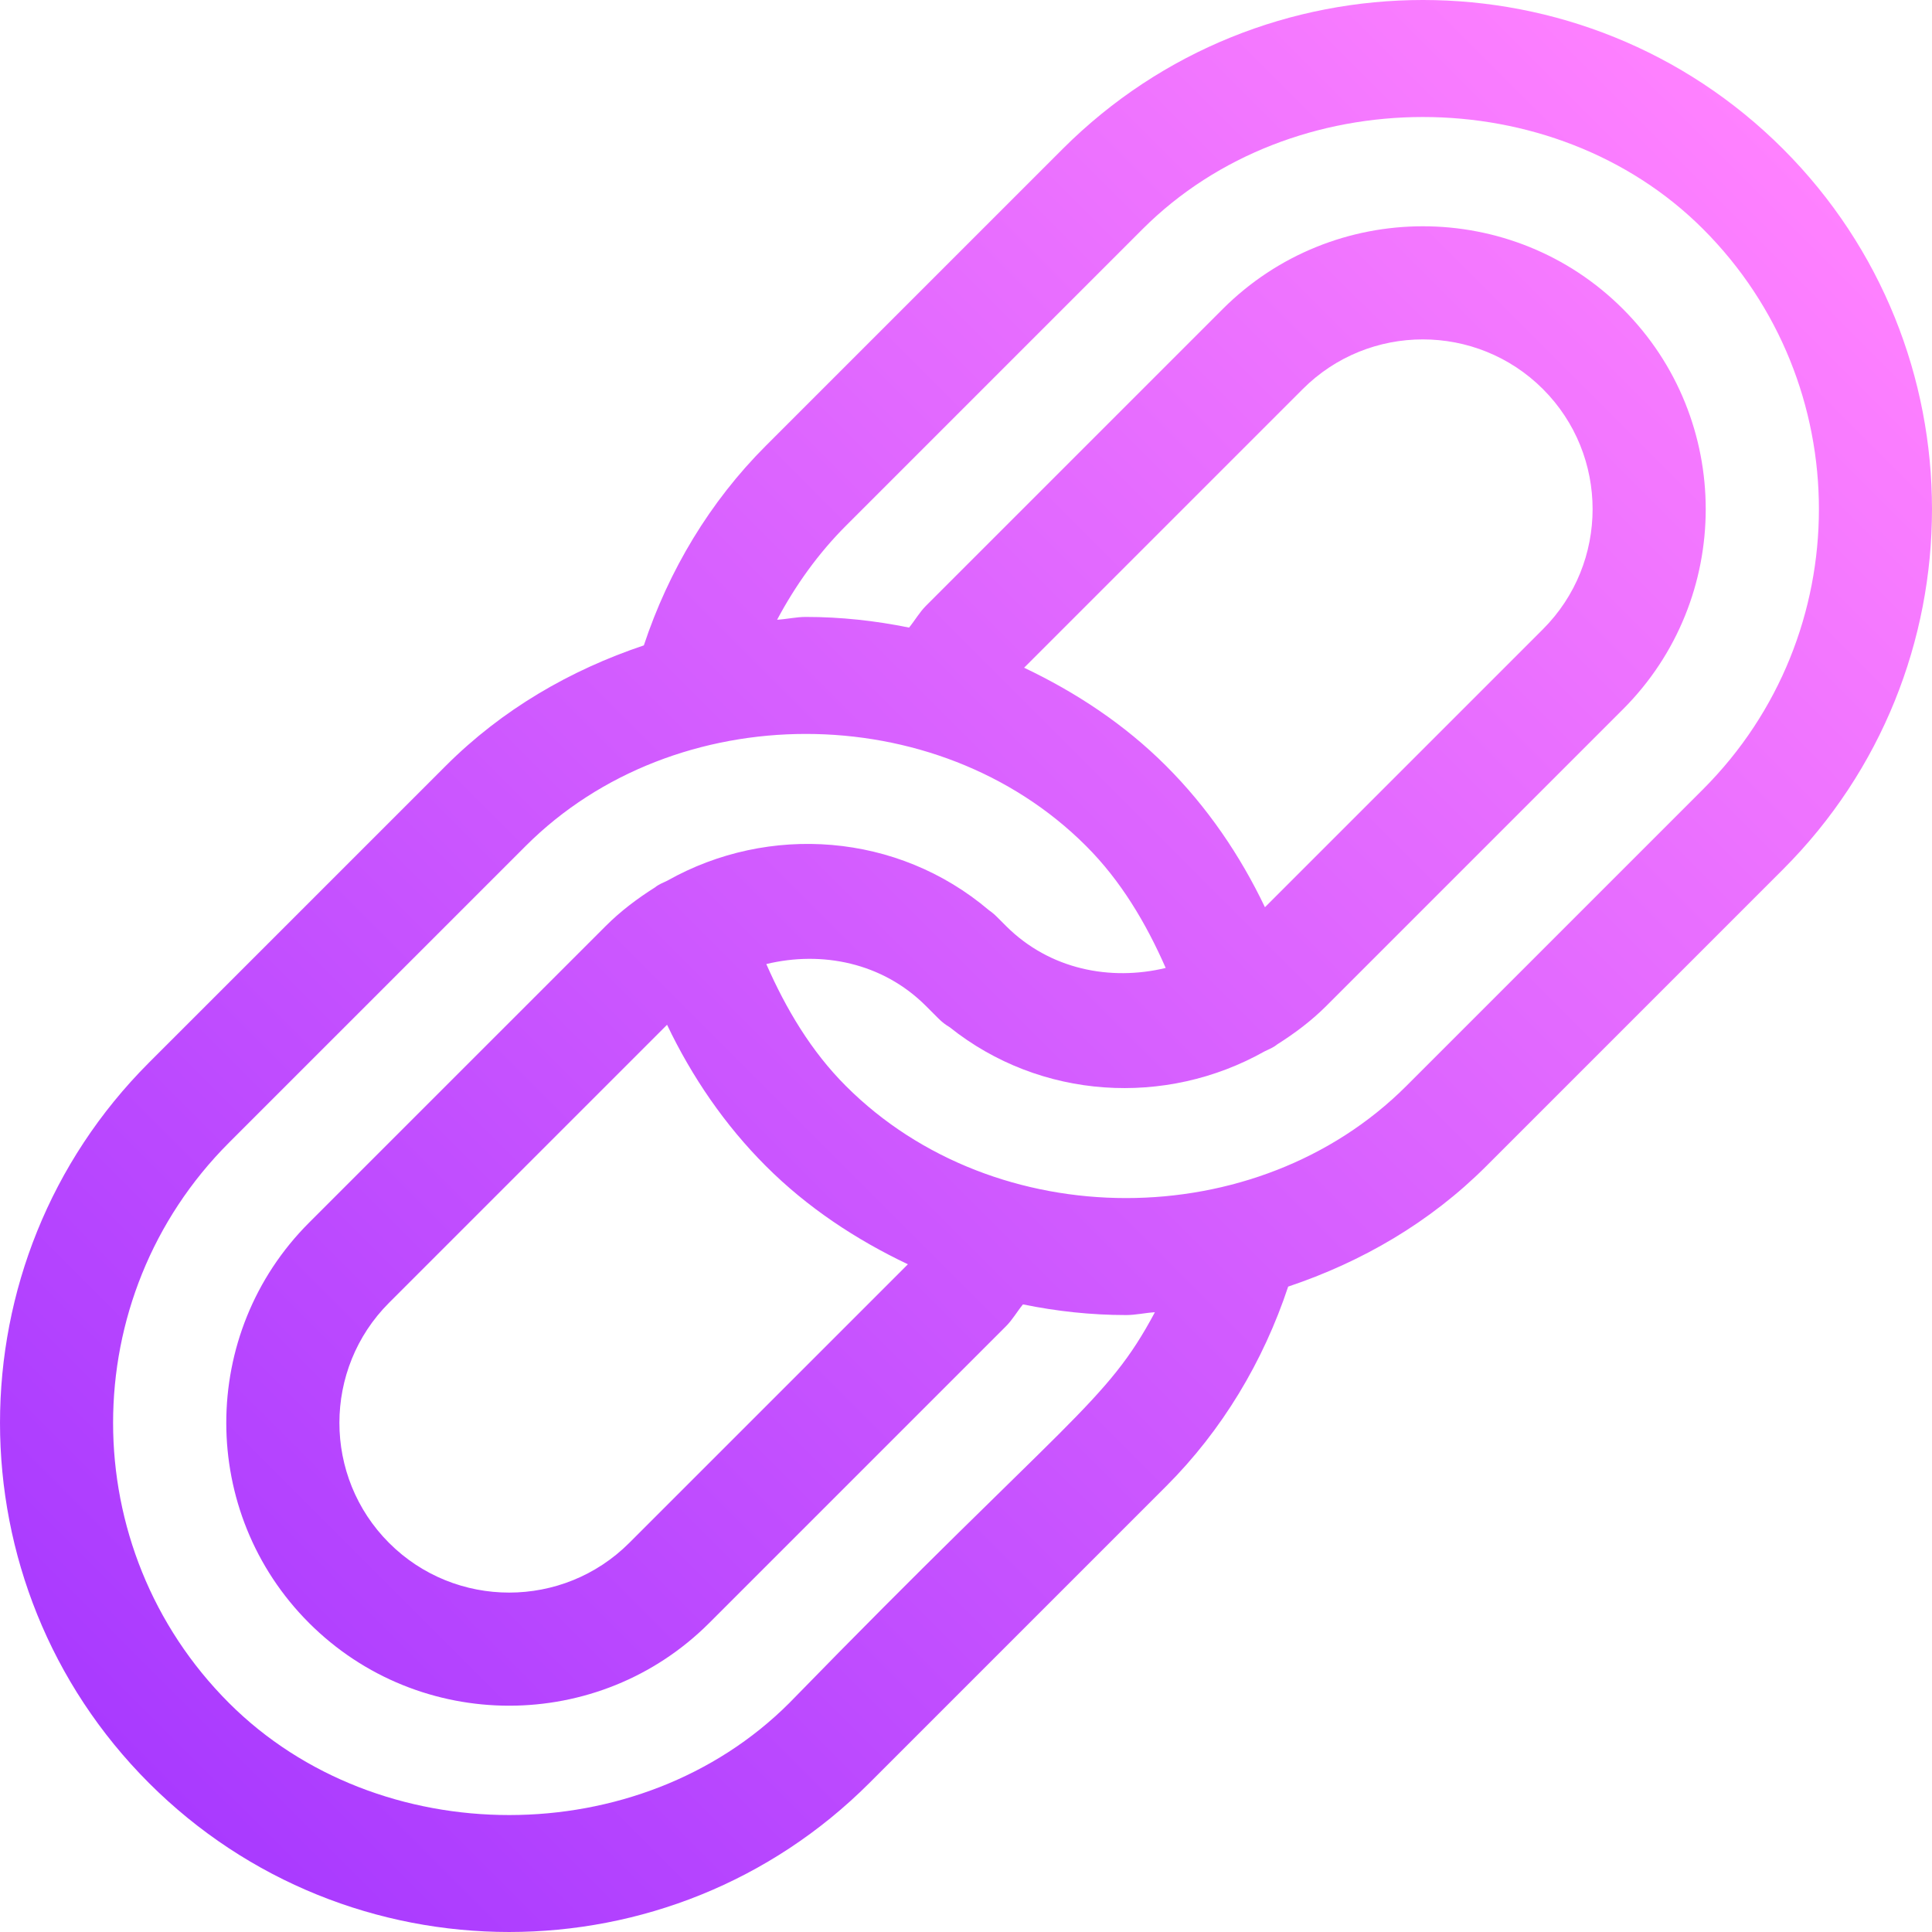
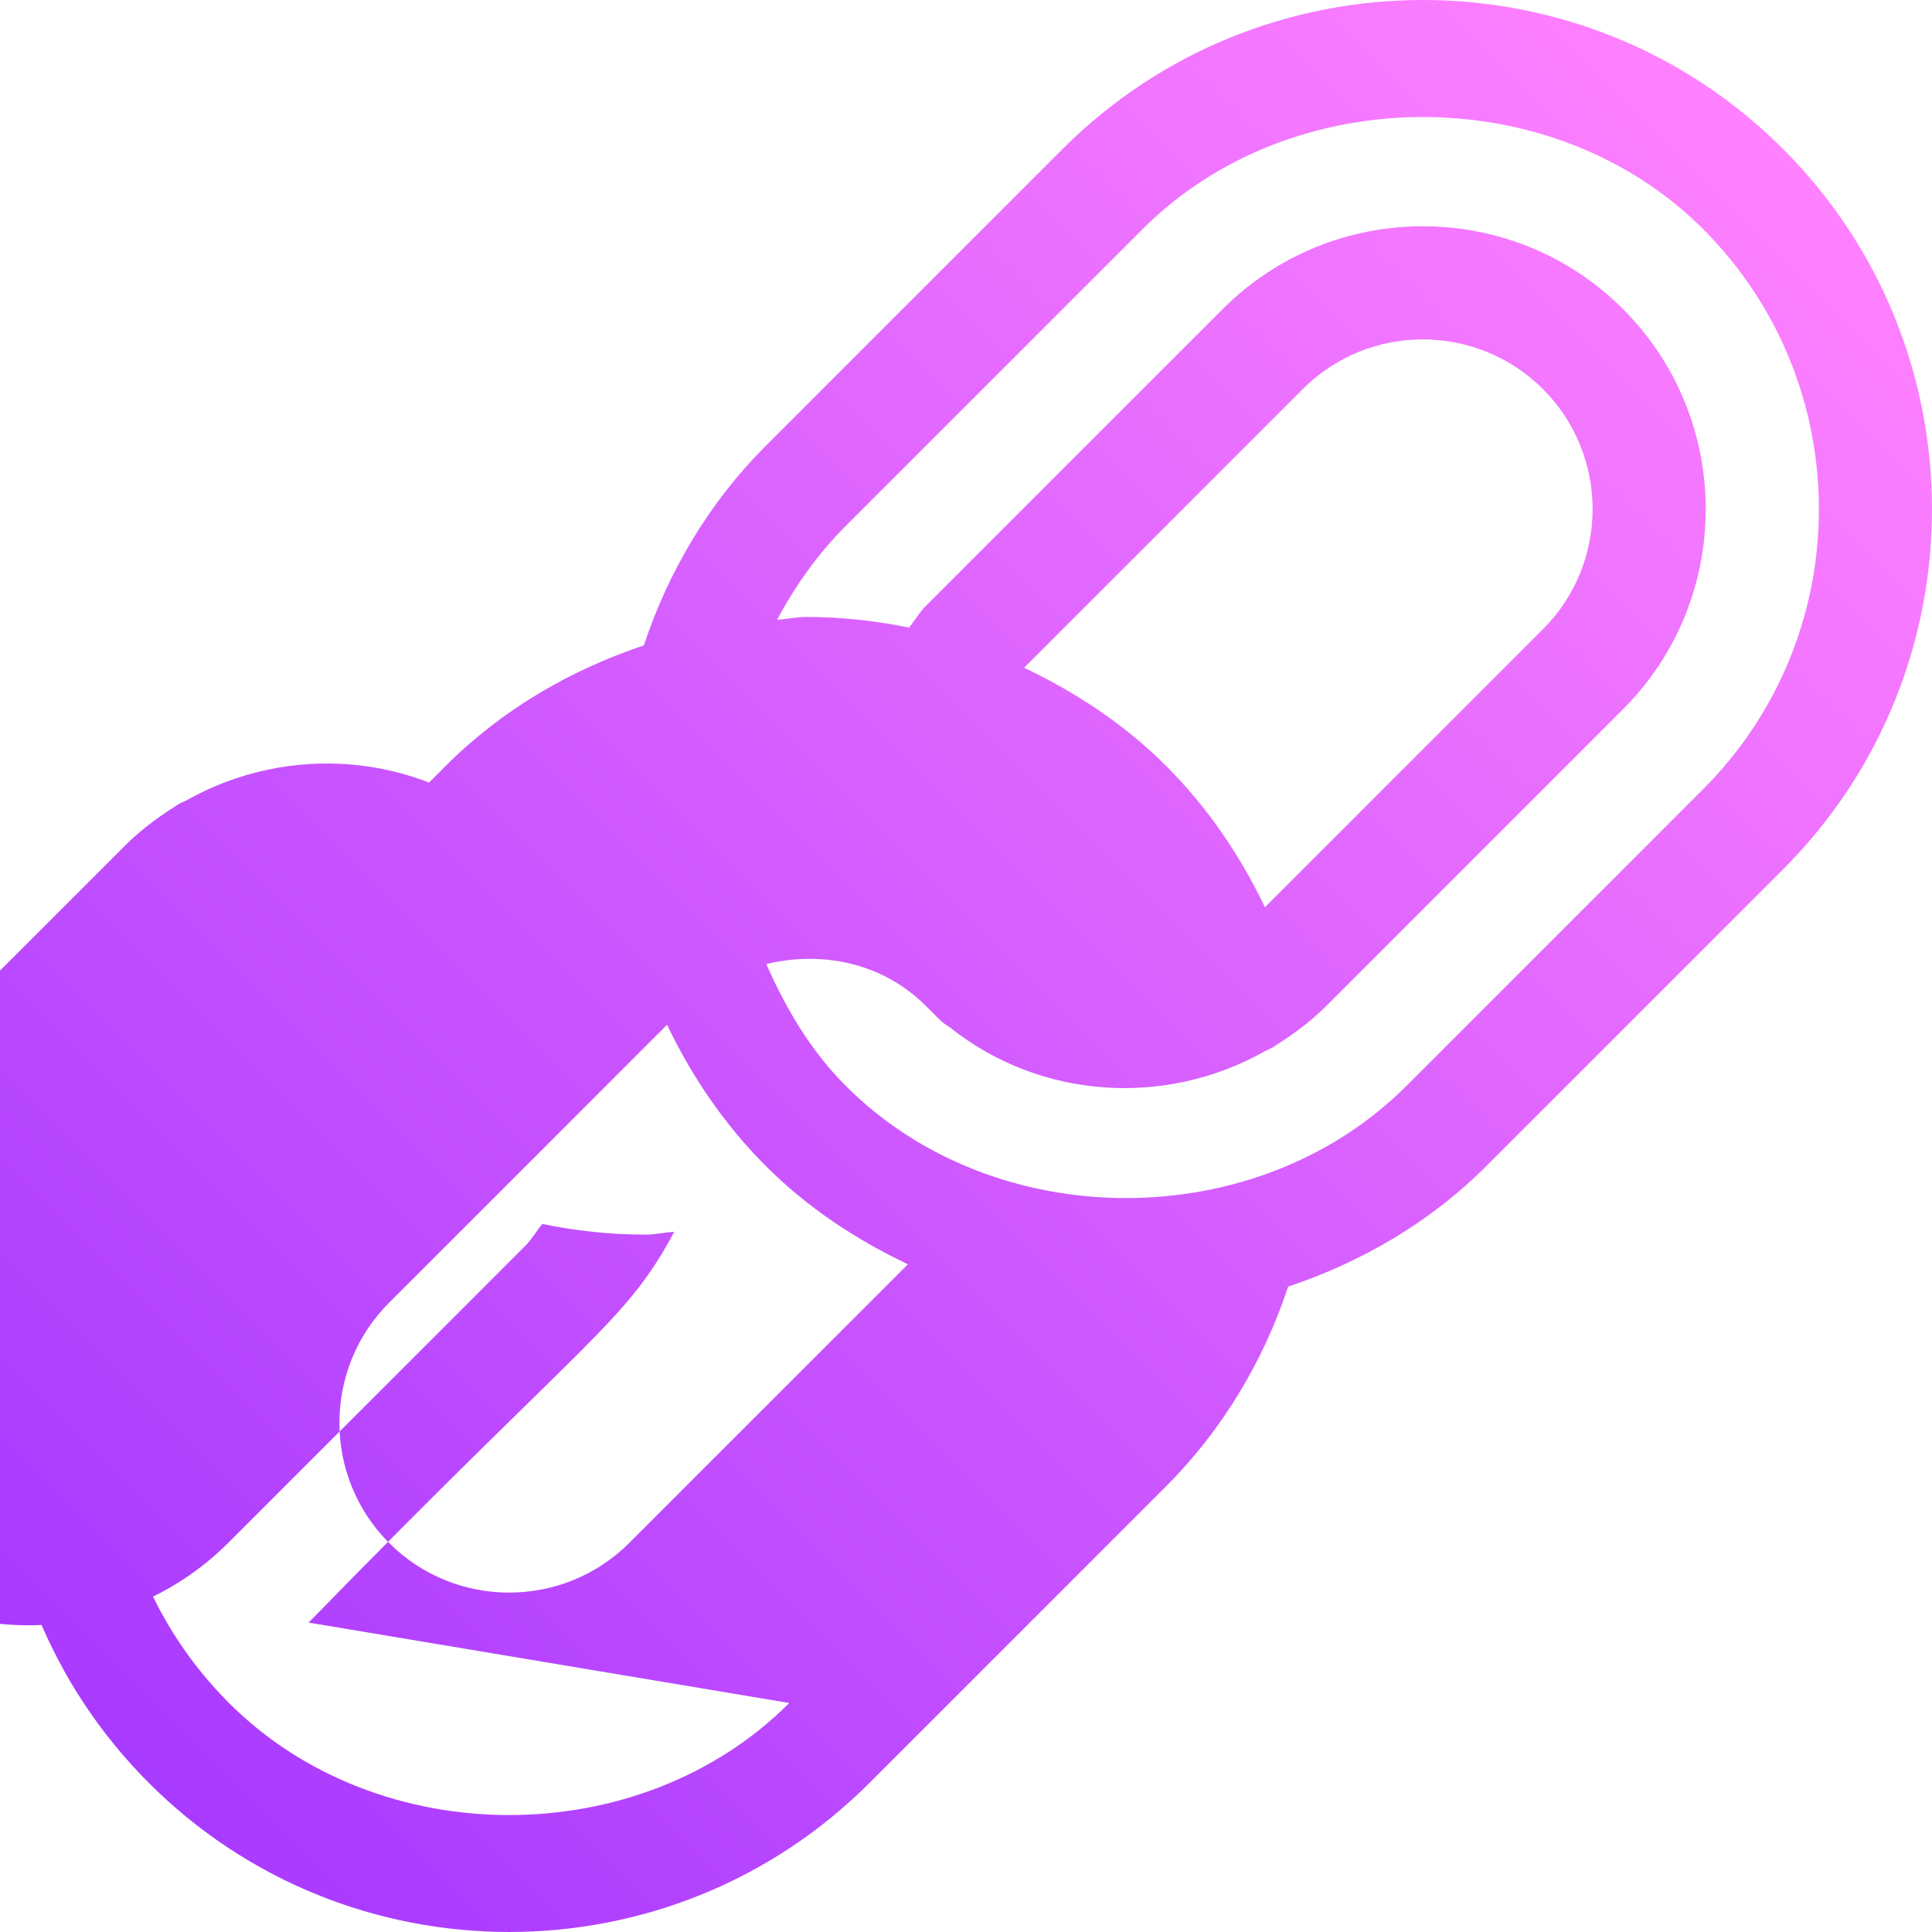
<svg xmlns="http://www.w3.org/2000/svg" id="Capa_1" enable-background="new 0 0 512 512" height="512" viewBox="0 0 512 512" width="512">
  <linearGradient id="SVGID_1_" gradientUnits="userSpaceOnUse" x1="39.475" x2="472.525" y1="472.524" y2="39.473">
    <stop offset="0" stop-color="#a93aff" />
    <stop offset="1" stop-color="#ff81ff" />
  </linearGradient>
  <g>
    <g>
-       <path d="m472.526 39.474c-52.617-52.617-138.237-52.646-190.913 0l-78.64 78.641c-14.857 14.844-25.765 33.078-32.349 52.919-19.504 6.539-37.56 16.99-52.509 31.939l-78.64 78.637c-52.632 52.632-52.632 138.281 0 190.913 52.625 52.625 138.265 52.648 190.913 0l78.64-78.637c14.857-14.844 25.765-33.08 32.349-52.921 19.504-6.539 37.56-16.989 52.509-31.938l78.64-78.641c52.632-52.631 52.632-138.28 0-190.912zm-263.35 411.838c-39.551 39.58-108.882 39.609-148.491 0-40.951-40.951-40.953-107.539 0-148.491l78.64-78.637c39.58-39.58 108.911-39.58 148.491 0 9.232 9.221 15.89 20.451 21.107 32.333-14.702 3.545-30.727.392-42.215-11.02l-2.52-2.52c-.674-.674-1.377-1.26-2.124-1.772-24.196-20.533-58.348-22.945-85.201-7.824-1.148.544-2.346 1.009-3.296 1.796-4.603 2.91-9.023 6.208-13.032 10.217l-78.64 78.637c-29.238 29.238-29.238 76.831 0 106.069s76.83 29.24 106.069 0l78.64-78.637c1.734-1.734 2.935-3.893 4.49-5.782 8.904 1.818 18.036 2.823 27.341 2.823 2.589 0 5.057-.601 7.623-.743-12.911 24.23-22.707 27.427-96.882 103.551zm62.223-274.359 73.847-73.847c17.534-17.549 46.084-17.549 63.647 0 17.549 17.549 17.549 46.099 0 63.647l-73.671 73.671c-6.588-13.81-15.317-26.585-26.195-37.452-11.05-11.049-23.908-19.489-37.628-26.019zm-68.426 132.075c11.05 11.05 23.908 19.49 37.628 26.02l-73.847 73.843c-17.534 17.534-46.084 17.563-63.647 0-17.549-17.549-17.549-46.099 0-63.647l73.671-73.667c6.588 13.808 15.316 26.583 26.195 37.451zm248.342-99.852-78.64 78.641c-39.595 39.58-108.926 39.58-148.491 0-9.23-9.221-15.888-20.449-21.105-32.331 14.702-3.55 30.725-.403 42.213 11.018l3.398 3.398c.908.923 1.904 1.685 2.974 2.314 24.086 19.239 57.263 21.163 83.487 6.394 1.159-.549 2.358-1.029 3.314-1.828 4.589-2.904 9.001-6.182 12.999-10.177l78.64-78.641c29.238-29.238 29.238-76.831 0-106.069-29.224-29.238-76.816-29.238-106.069 0l-78.64 78.641c-1.734 1.734-2.935 3.893-4.488 5.781-8.904-1.818-18.038-2.822-27.343-2.822-2.589 0-5.057.601-7.623.743 4.849-9.098 10.889-17.56 18.243-24.913l78.64-78.641c39.58-39.551 108.911-39.58 148.491 0 40.952 40.952 40.953 107.539 0 148.492z" fill="url(#SVGID_1_)" />
+       <path d="m472.526 39.474c-52.617-52.617-138.237-52.646-190.913 0l-78.64 78.641c-14.857 14.844-25.765 33.078-32.349 52.919-19.504 6.539-37.56 16.99-52.509 31.939l-78.64 78.637c-52.632 52.632-52.632 138.281 0 190.913 52.625 52.625 138.265 52.648 190.913 0l78.64-78.637c14.857-14.844 25.765-33.08 32.349-52.921 19.504-6.539 37.56-16.989 52.509-31.938l78.64-78.641c52.632-52.631 52.632-138.28 0-190.912zm-263.35 411.838c-39.551 39.58-108.882 39.609-148.491 0-40.951-40.951-40.953-107.539 0-148.491l78.64-78.637l-2.52-2.52c-.674-.674-1.377-1.26-2.124-1.772-24.196-20.533-58.348-22.945-85.201-7.824-1.148.544-2.346 1.009-3.296 1.796-4.603 2.91-9.023 6.208-13.032 10.217l-78.64 78.637c-29.238 29.238-29.238 76.831 0 106.069s76.83 29.24 106.069 0l78.64-78.637c1.734-1.734 2.935-3.893 4.49-5.782 8.904 1.818 18.036 2.823 27.341 2.823 2.589 0 5.057-.601 7.623-.743-12.911 24.23-22.707 27.427-96.882 103.551zm62.223-274.359 73.847-73.847c17.534-17.549 46.084-17.549 63.647 0 17.549 17.549 17.549 46.099 0 63.647l-73.671 73.671c-6.588-13.81-15.317-26.585-26.195-37.452-11.05-11.049-23.908-19.489-37.628-26.019zm-68.426 132.075c11.05 11.05 23.908 19.49 37.628 26.02l-73.847 73.843c-17.534 17.534-46.084 17.563-63.647 0-17.549-17.549-17.549-46.099 0-63.647l73.671-73.667c6.588 13.808 15.316 26.583 26.195 37.451zm248.342-99.852-78.64 78.641c-39.595 39.58-108.926 39.58-148.491 0-9.23-9.221-15.888-20.449-21.105-32.331 14.702-3.55 30.725-.403 42.213 11.018l3.398 3.398c.908.923 1.904 1.685 2.974 2.314 24.086 19.239 57.263 21.163 83.487 6.394 1.159-.549 2.358-1.029 3.314-1.828 4.589-2.904 9.001-6.182 12.999-10.177l78.64-78.641c29.238-29.238 29.238-76.831 0-106.069-29.224-29.238-76.816-29.238-106.069 0l-78.64 78.641c-1.734 1.734-2.935 3.893-4.488 5.781-8.904-1.818-18.038-2.822-27.343-2.822-2.589 0-5.057.601-7.623.743 4.849-9.098 10.889-17.56 18.243-24.913l78.64-78.641c39.58-39.551 108.911-39.58 148.491 0 40.952 40.952 40.953 107.539 0 148.492z" fill="url(#SVGID_1_)" />
    </g>
  </g>
</svg>